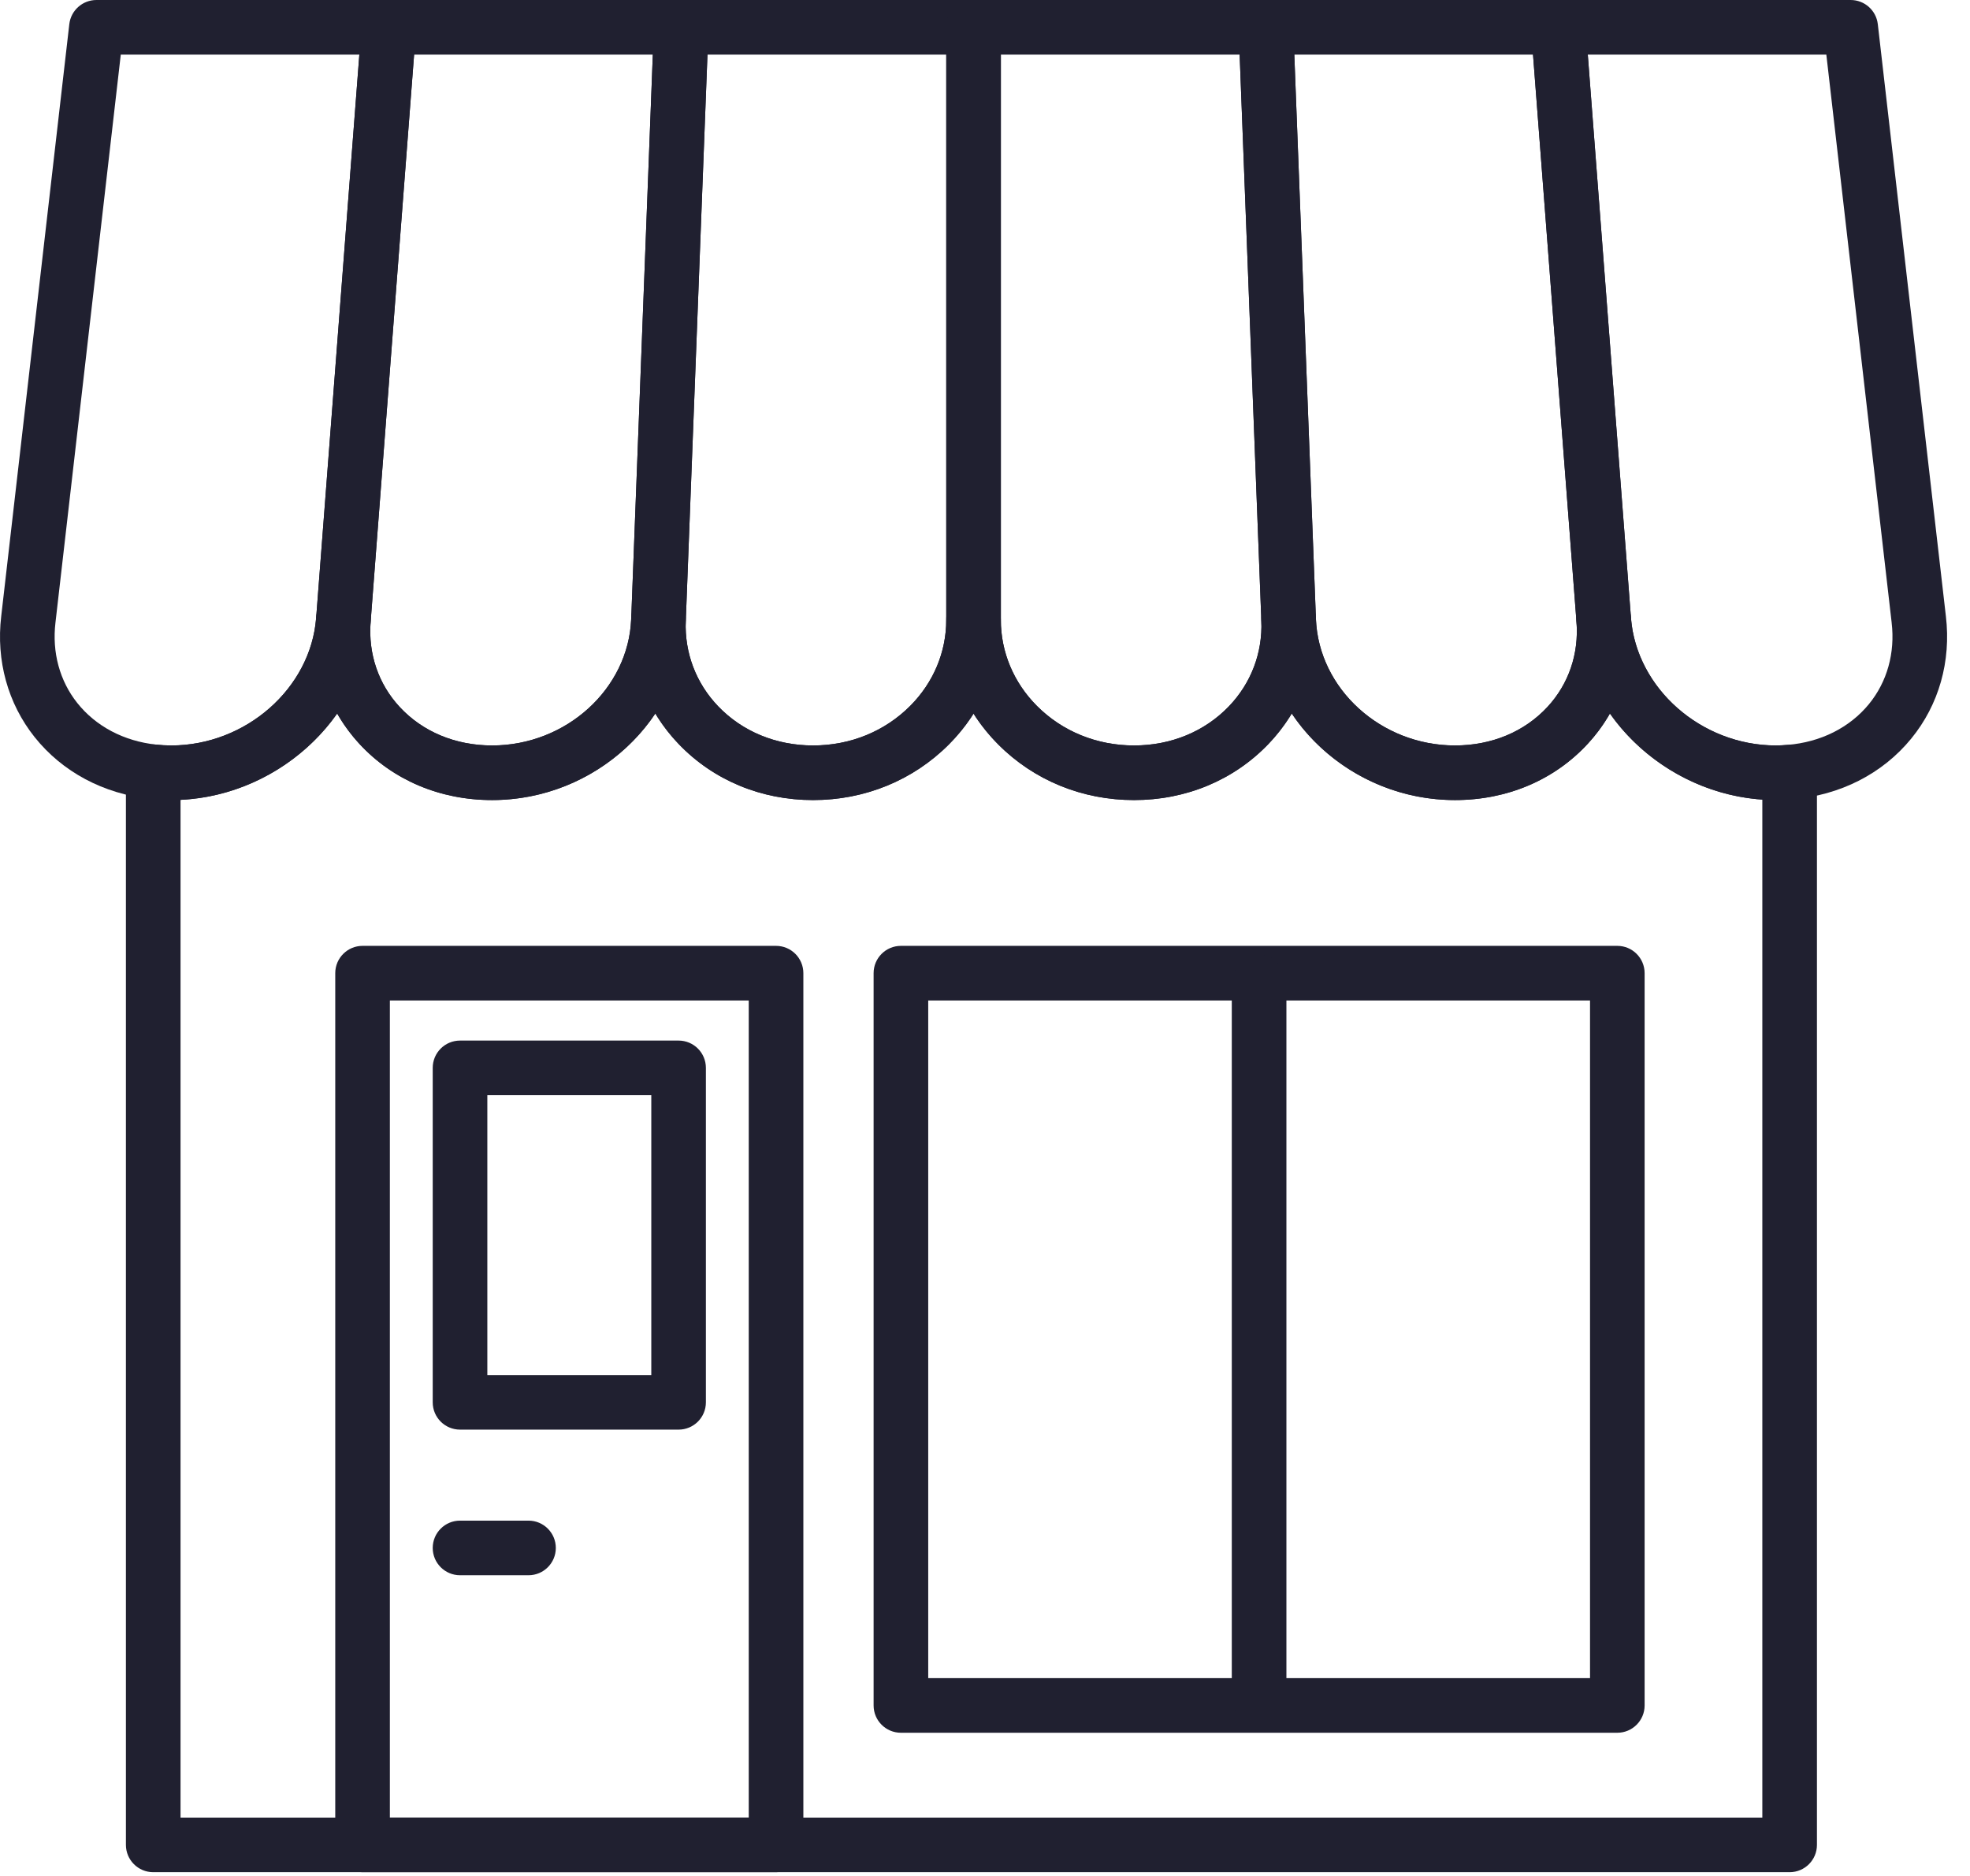
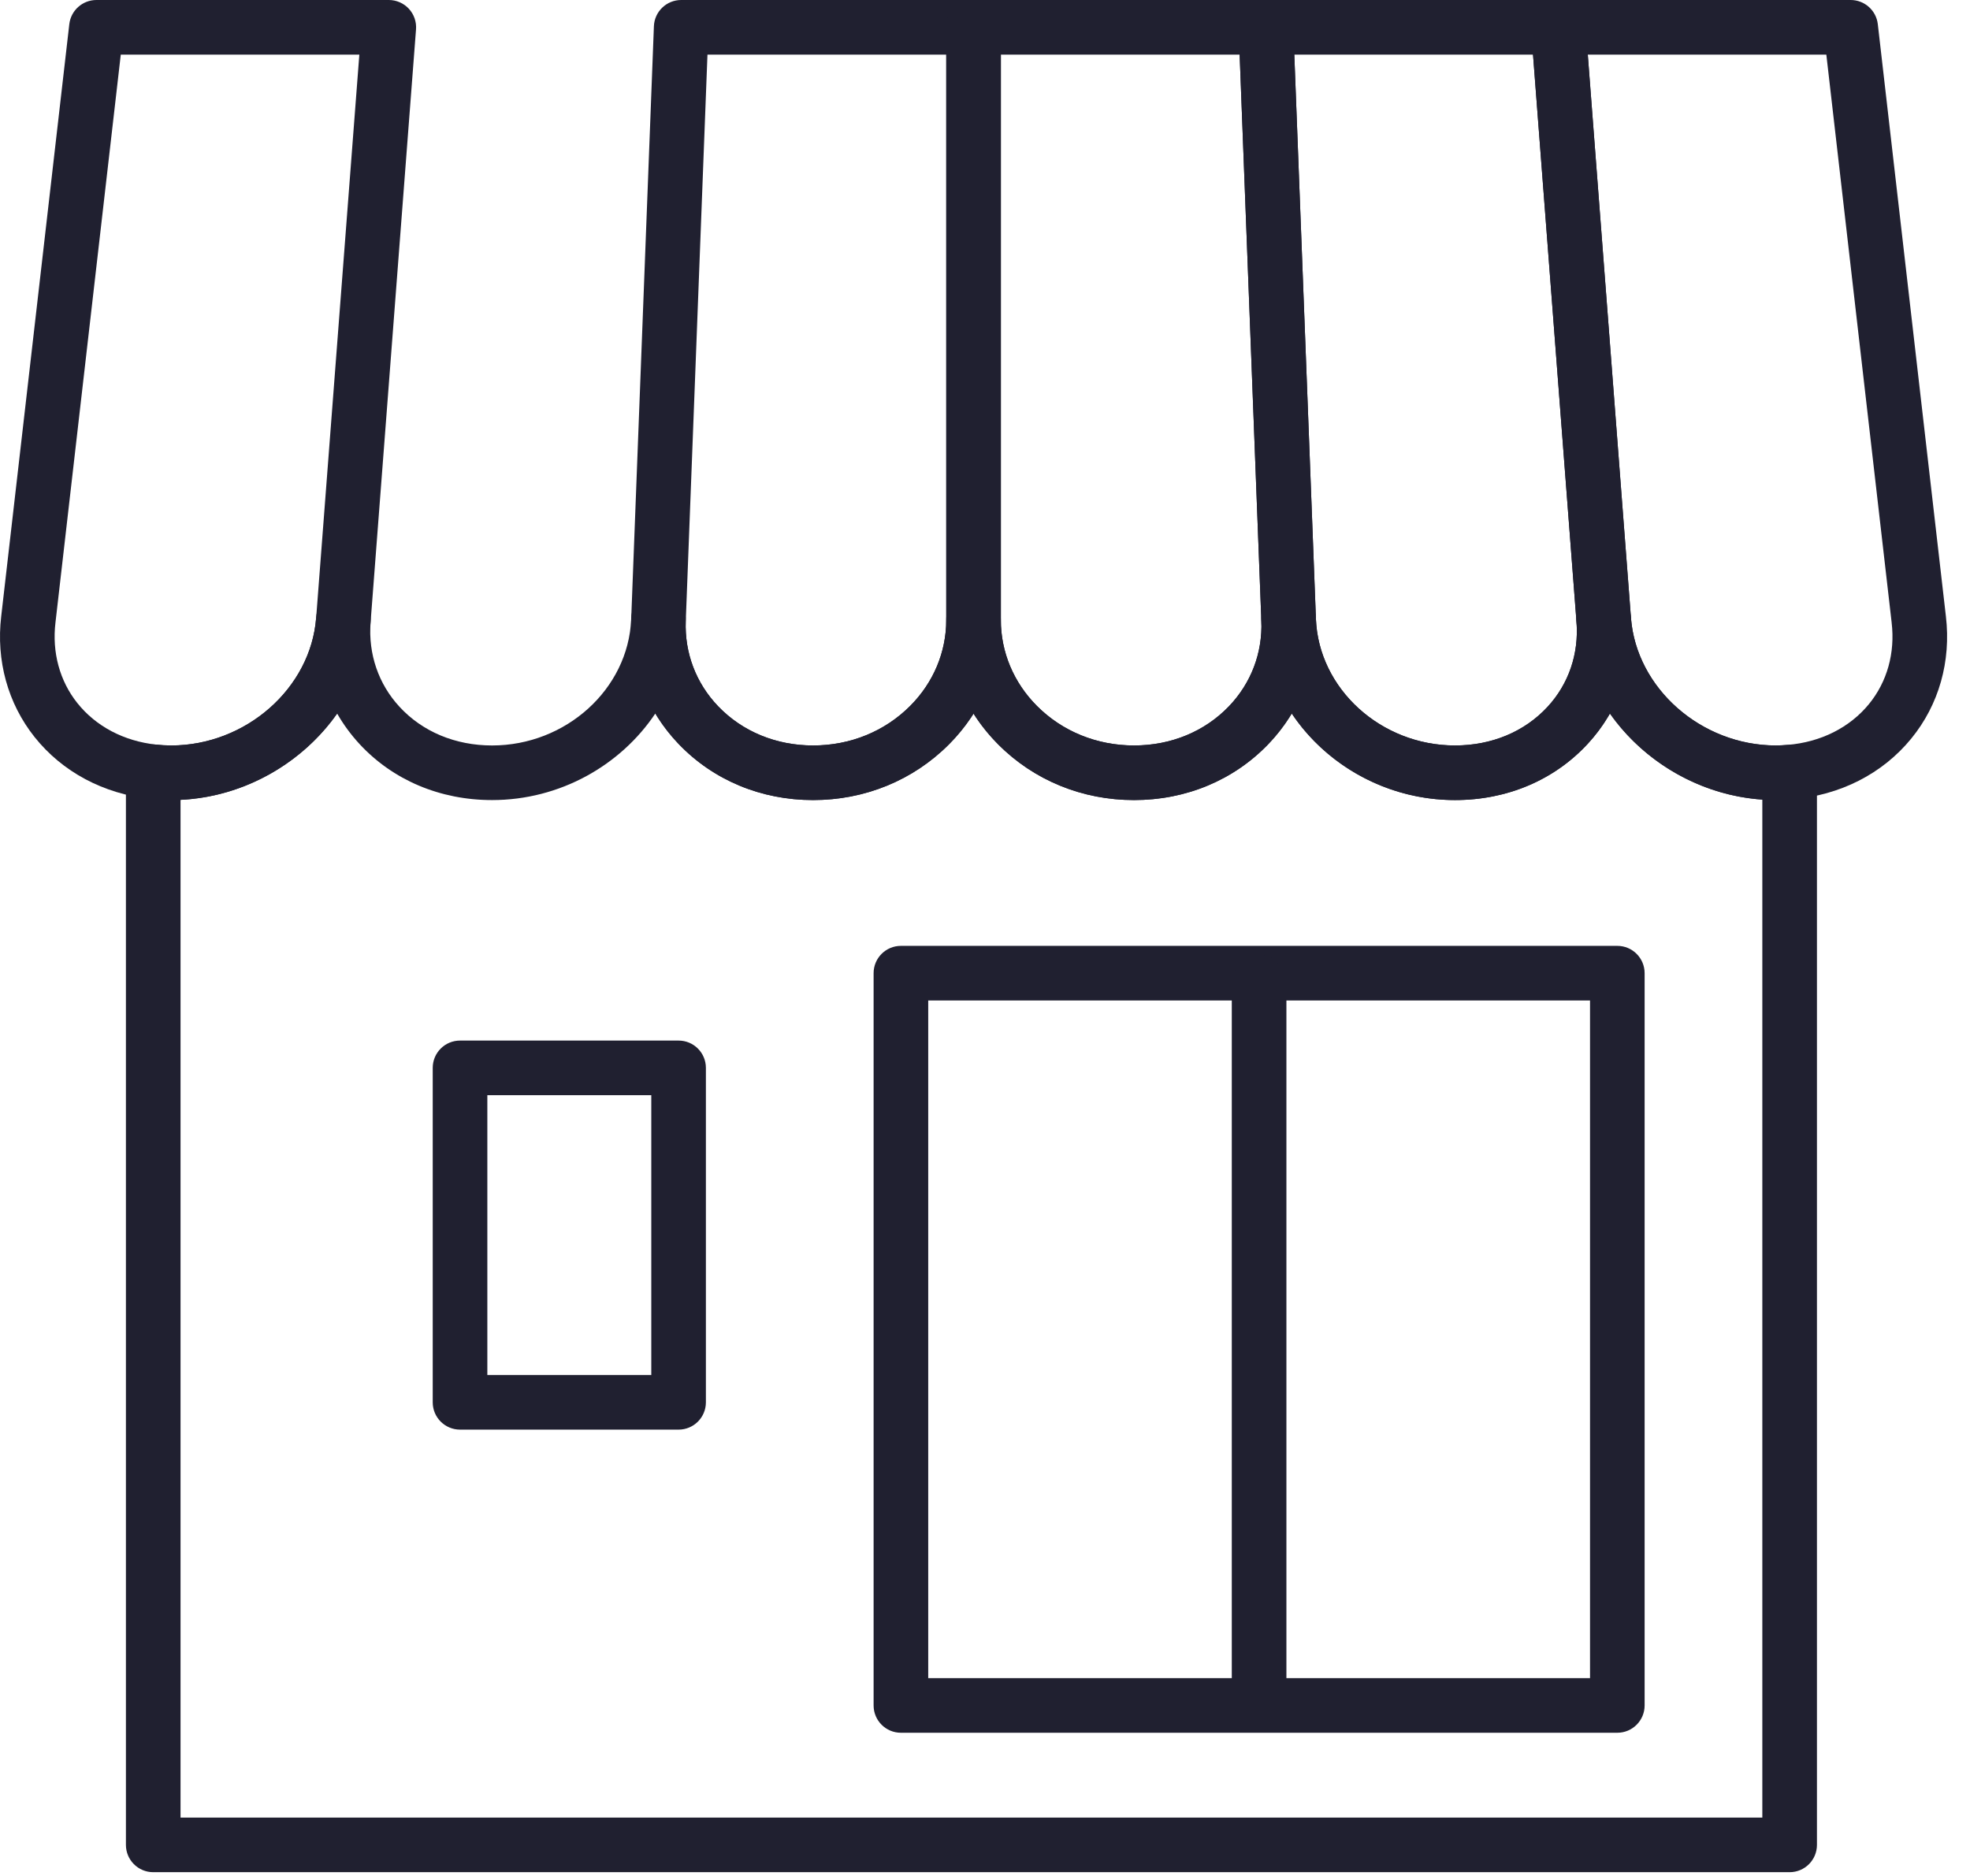
<svg xmlns="http://www.w3.org/2000/svg" width="84" height="80" viewBox="0 0 84 80" fill="none">
-   <path d="M33.09 79.839H15.459C14.816 79.839 14.295 79.317 14.295 78.675V41.5C14.295 40.858 14.816 40.336 15.459 40.336H33.09C33.734 40.336 34.255 40.858 34.255 41.5V78.675C34.255 79.317 33.734 79.839 33.09 79.839ZM16.624 77.51H31.926V42.665H16.624V77.51Z" fill="#202030" />
  <path d="M68.962 73.893H38.414C37.771 73.893 37.25 73.371 37.25 72.729V41.5C37.25 40.858 37.771 40.336 38.414 40.336H68.962C69.605 40.336 70.126 40.858 70.126 41.5V72.729C70.126 73.371 69.605 73.893 68.962 73.893ZM39.579 71.564H67.798V42.665H39.579V71.564Z" fill="#202030" />
  <path d="M53.688 73.494C53.045 73.494 52.523 72.973 52.523 72.33V41.899C52.523 41.256 53.045 40.735 53.688 40.735C54.331 40.735 54.852 41.256 54.852 41.899V72.33C54.852 72.973 54.331 73.494 53.688 73.494Z" fill="#202030" />
  <path d="M28.935 60.966H19.616C18.972 60.966 18.451 60.445 18.451 59.802V45.539C18.451 44.896 18.972 44.375 19.616 44.375H28.935C29.578 44.375 30.099 44.896 30.099 45.539V59.802C30.099 60.445 29.578 60.966 28.935 60.966ZM20.78 58.638H27.771V46.703H20.78V58.638Z" fill="#202030" />
-   <path d="M22.535 67.176H19.616C18.972 67.176 18.451 66.654 18.451 66.012C18.451 65.369 18.972 64.847 19.616 64.847H22.535C23.179 64.847 23.7 65.369 23.7 66.012C23.7 66.654 23.179 67.176 22.535 67.176Z" fill="#202030" />
  <path d="M76.31 79.839H6.533C5.89 79.839 5.369 79.317 5.369 78.675V32.911C5.369 32.581 5.509 32.266 5.755 32.046C6 31.825 6.329 31.718 6.656 31.754C6.866 31.776 7.08 31.79 7.298 31.79C10.473 31.79 13.236 29.364 13.478 26.372C13.479 26.356 13.48 26.34 13.482 26.323C13.533 25.684 14.089 25.207 14.731 25.255C15.37 25.305 15.85 25.862 15.803 26.501C15.802 26.518 15.801 26.535 15.8 26.551C15.702 27.898 16.14 29.173 17.036 30.142C18.016 31.205 19.418 31.79 20.983 31.79C24.134 31.79 26.785 29.384 26.912 26.418C26.912 26.401 26.913 26.385 26.913 26.368C26.94 25.727 27.484 25.21 28.121 25.253C28.762 25.278 29.262 25.816 29.24 26.457C29.24 26.473 29.239 26.488 29.238 26.504C29.192 27.858 29.683 29.141 30.623 30.121C31.655 31.197 33.092 31.79 34.669 31.79C36.255 31.79 37.725 31.191 38.81 30.102C39.796 29.113 40.341 27.821 40.347 26.461V26.413C40.349 25.771 40.869 25.252 41.511 25.252C42.152 25.252 42.673 25.771 42.675 26.412V26.461C42.681 27.821 43.226 29.113 44.213 30.103C45.297 31.191 46.768 31.79 48.354 31.79C49.93 31.79 51.367 31.197 52.399 30.121C53.34 29.14 53.831 27.858 53.784 26.504C53.783 26.488 53.783 26.473 53.782 26.457C53.76 25.816 54.26 25.278 54.901 25.253C55.549 25.213 56.083 25.727 56.109 26.368C56.11 26.385 56.111 26.401 56.111 26.418C56.238 29.384 58.888 31.79 62.039 31.79C63.604 31.79 65.006 31.205 65.987 30.142C66.883 29.172 67.32 27.898 67.223 26.551C67.222 26.535 67.22 26.518 67.219 26.501C67.172 25.862 67.652 25.305 68.291 25.256C68.927 25.19 69.489 25.683 69.541 26.323C69.542 26.34 69.544 26.357 69.545 26.375C69.788 29.364 72.55 31.79 75.724 31.79C75.89 31.79 76.053 31.779 76.214 31.766C76.543 31.742 76.859 31.85 77.098 32.07C77.338 32.29 77.474 32.601 77.474 32.926V78.675C77.474 79.317 76.953 79.839 76.31 79.839ZM7.698 77.51H75.145V34.099C72.489 33.916 70.096 32.49 68.646 30.429C68.384 30.889 68.067 31.322 67.698 31.721C66.272 33.267 64.262 34.119 62.039 34.119C59.148 34.119 56.56 32.639 55.08 30.429C54.8 30.893 54.466 31.33 54.08 31.733C52.604 33.271 50.571 34.119 48.354 34.119C46.144 34.119 44.088 33.277 42.564 31.747C42.16 31.342 41.809 30.902 41.511 30.435C41.214 30.902 40.862 31.342 40.46 31.746C38.935 33.276 36.878 34.119 34.669 34.119C32.452 34.119 30.418 33.271 28.942 31.733C28.556 31.331 28.222 30.893 27.942 30.429C26.462 32.64 23.874 34.119 20.983 34.119C18.761 34.119 16.751 33.267 15.324 31.722C14.956 31.322 14.639 30.889 14.376 30.429C12.894 32.536 10.425 33.98 7.698 34.11V77.51Z" fill="#202030" />
  <path d="M7.299 34.119C6.996 34.119 6.701 34.1 6.412 34.069C4.41 33.853 2.658 32.917 1.475 31.432C0.334 29.999 -0.172 28.169 0.052 26.279L2.955 1.032C3.022 0.444 3.52 0 4.112 0H16.579C16.903 0 17.212 0.135 17.433 0.373C17.653 0.611 17.764 0.93 17.739 1.253L15.804 26.505C15.497 30.701 11.682 34.119 7.299 34.119ZM5.15 2.329L2.365 26.549C2.214 27.82 2.545 29.038 3.297 29.981C4.089 30.976 5.283 31.605 6.659 31.754C6.867 31.776 7.081 31.79 7.299 31.79C10.488 31.79 13.262 29.342 13.482 26.331L15.322 2.329H5.15Z" fill="#202030" />
-   <path d="M20.985 34.119C18.763 34.119 16.753 33.267 15.326 31.722C13.976 30.259 13.321 28.341 13.483 26.323L15.419 1.076C15.465 0.468 15.971 0 16.579 0H29.046C29.362 0 29.665 0.129 29.885 0.357C30.105 0.585 30.222 0.893 30.209 1.209L29.242 26.461C29.095 30.682 25.391 34.119 20.985 34.119ZM17.658 2.329L15.805 26.505C15.695 27.873 16.133 29.163 17.037 30.142C18.018 31.205 19.42 31.79 20.985 31.79C24.151 31.79 26.811 29.361 26.915 26.376L27.836 2.329H17.658Z" fill="#202030" />
  <path d="M34.67 34.119C32.453 34.119 30.419 33.271 28.944 31.733C27.551 30.281 26.831 28.375 26.915 26.368L27.882 1.12C27.906 0.494 28.42 0 29.046 0H41.513C42.156 0 42.677 0.522 42.677 1.164V26.416C42.684 28.41 41.897 30.304 40.461 31.746C38.936 33.276 36.88 34.119 34.67 34.119ZM30.166 2.329L29.242 26.461C29.184 27.833 29.675 29.131 30.624 30.121C31.657 31.197 33.093 31.79 34.67 31.79C36.256 31.79 37.727 31.191 38.811 30.102C39.807 29.103 40.353 27.795 40.348 26.421V2.329H30.166Z" fill="#202030" />
  <path d="M48.355 34.119C46.145 34.119 44.089 33.277 42.565 31.747C41.128 30.305 40.341 28.411 40.348 26.413V1.164C40.348 0.522 40.869 0 41.512 0H53.979C54.605 0 55.118 0.494 55.142 1.12L56.11 26.372C56.194 28.375 55.474 30.28 54.081 31.733C52.605 33.271 50.572 34.119 48.355 34.119ZM42.676 2.329V26.416C42.671 27.795 43.218 29.103 44.214 30.103C45.298 31.191 46.769 31.79 48.355 31.79C49.931 31.79 51.368 31.197 52.4 30.121C53.35 29.131 53.841 27.832 53.784 26.465L53.657 23.171L52.858 2.329H42.676Z" fill="#202030" />
  <path d="M62.04 34.119C57.634 34.119 53.93 30.682 53.783 26.457L52.815 1.209C52.803 0.893 52.92 0.585 53.14 0.357C53.359 0.129 53.662 0 53.979 0H66.446C67.054 0 67.56 0.468 67.607 1.076L69.542 26.326C69.704 28.343 69.049 30.258 67.7 31.721C66.272 33.267 64.263 34.119 62.04 34.119ZM55.189 2.329L56.11 26.372C56.214 29.361 58.874 31.79 62.04 31.79C63.605 31.79 65.007 31.205 65.988 30.142C66.892 29.162 67.33 27.872 67.221 26.51C67.221 26.508 67.22 26.507 67.22 26.505L65.367 2.329H55.189Z" fill="#202030" />
  <path d="M75.725 34.119C71.342 34.119 67.527 30.701 67.22 26.501L65.285 1.253C65.26 0.93 65.371 0.611 65.591 0.373C65.812 0.135 66.121 0 66.445 0H78.912C79.504 0 80.002 0.444 80.069 1.032L82.972 26.282C83.199 28.202 82.674 30.056 81.494 31.498C80.267 32.999 78.46 33.919 76.406 34.087C76.182 34.105 75.956 34.119 75.725 34.119ZM67.702 2.329L69.542 26.328C69.763 29.342 72.536 31.79 75.725 31.79C75.891 31.79 76.054 31.779 76.215 31.766C77.633 31.65 78.868 31.031 79.692 30.024C80.468 29.075 80.812 27.842 80.659 26.554C80.659 26.552 80.659 26.551 80.659 26.549L77.874 2.329H67.702Z" fill="#202030" />
</svg>